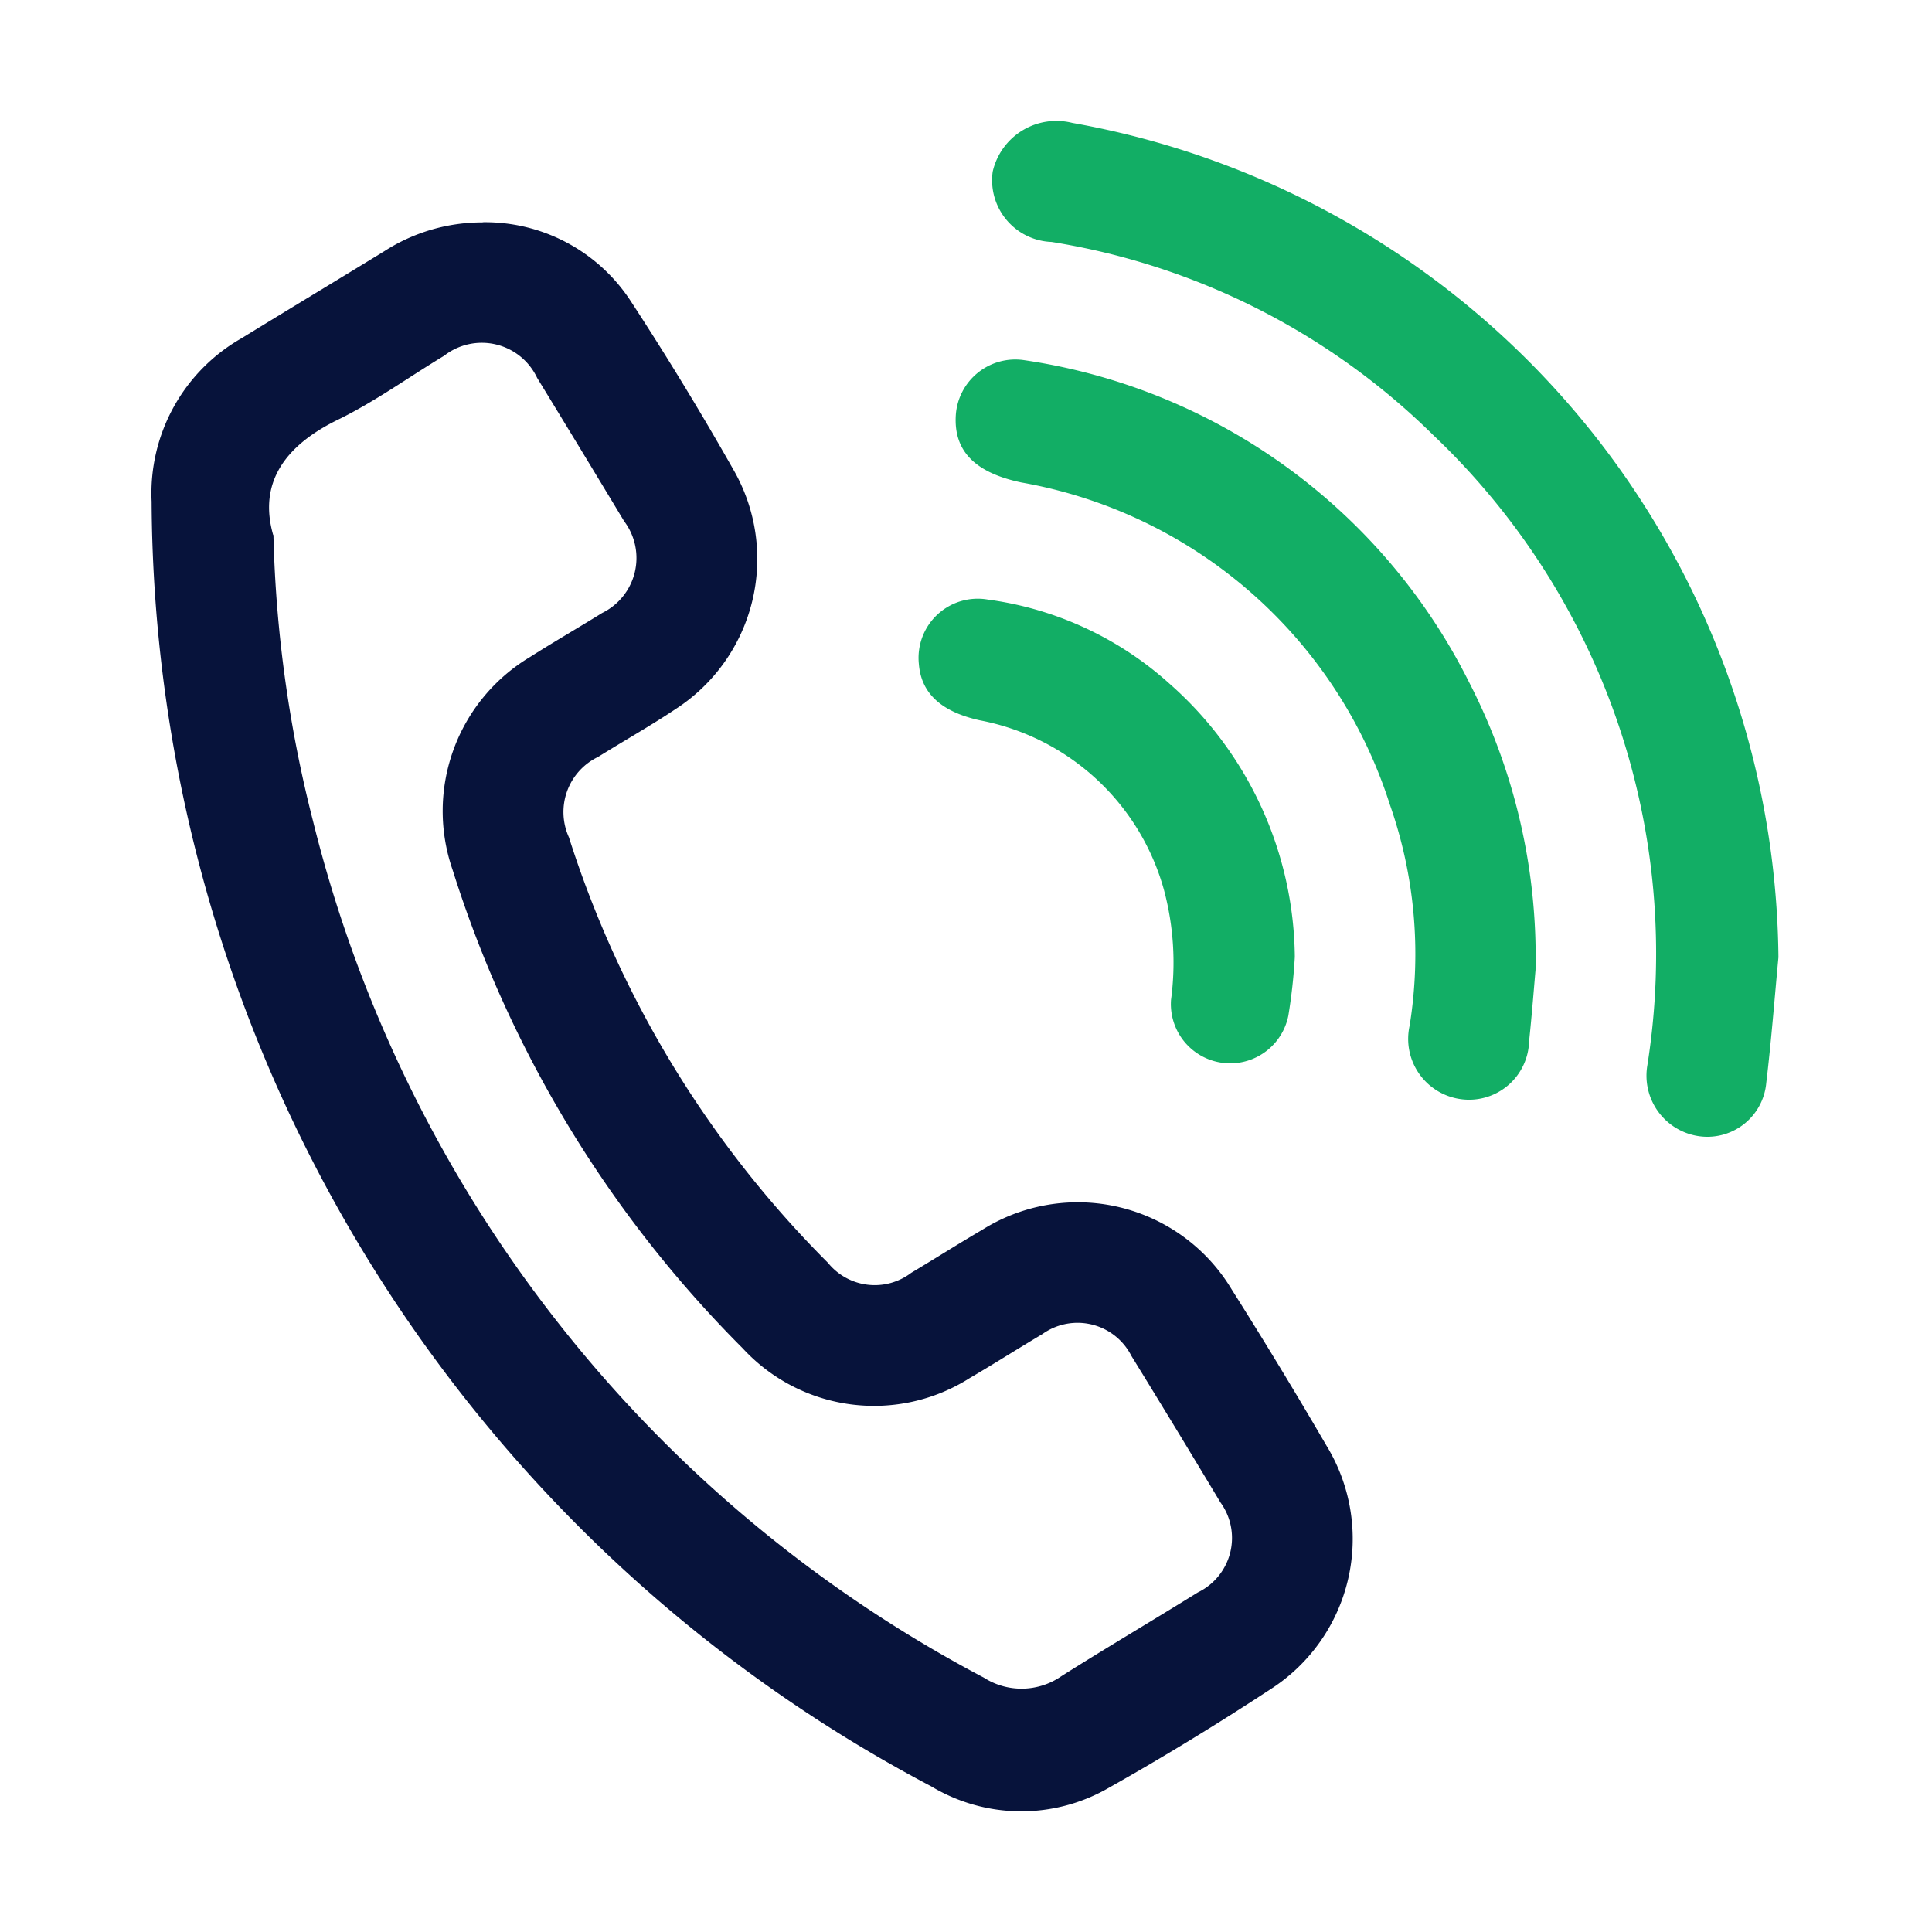
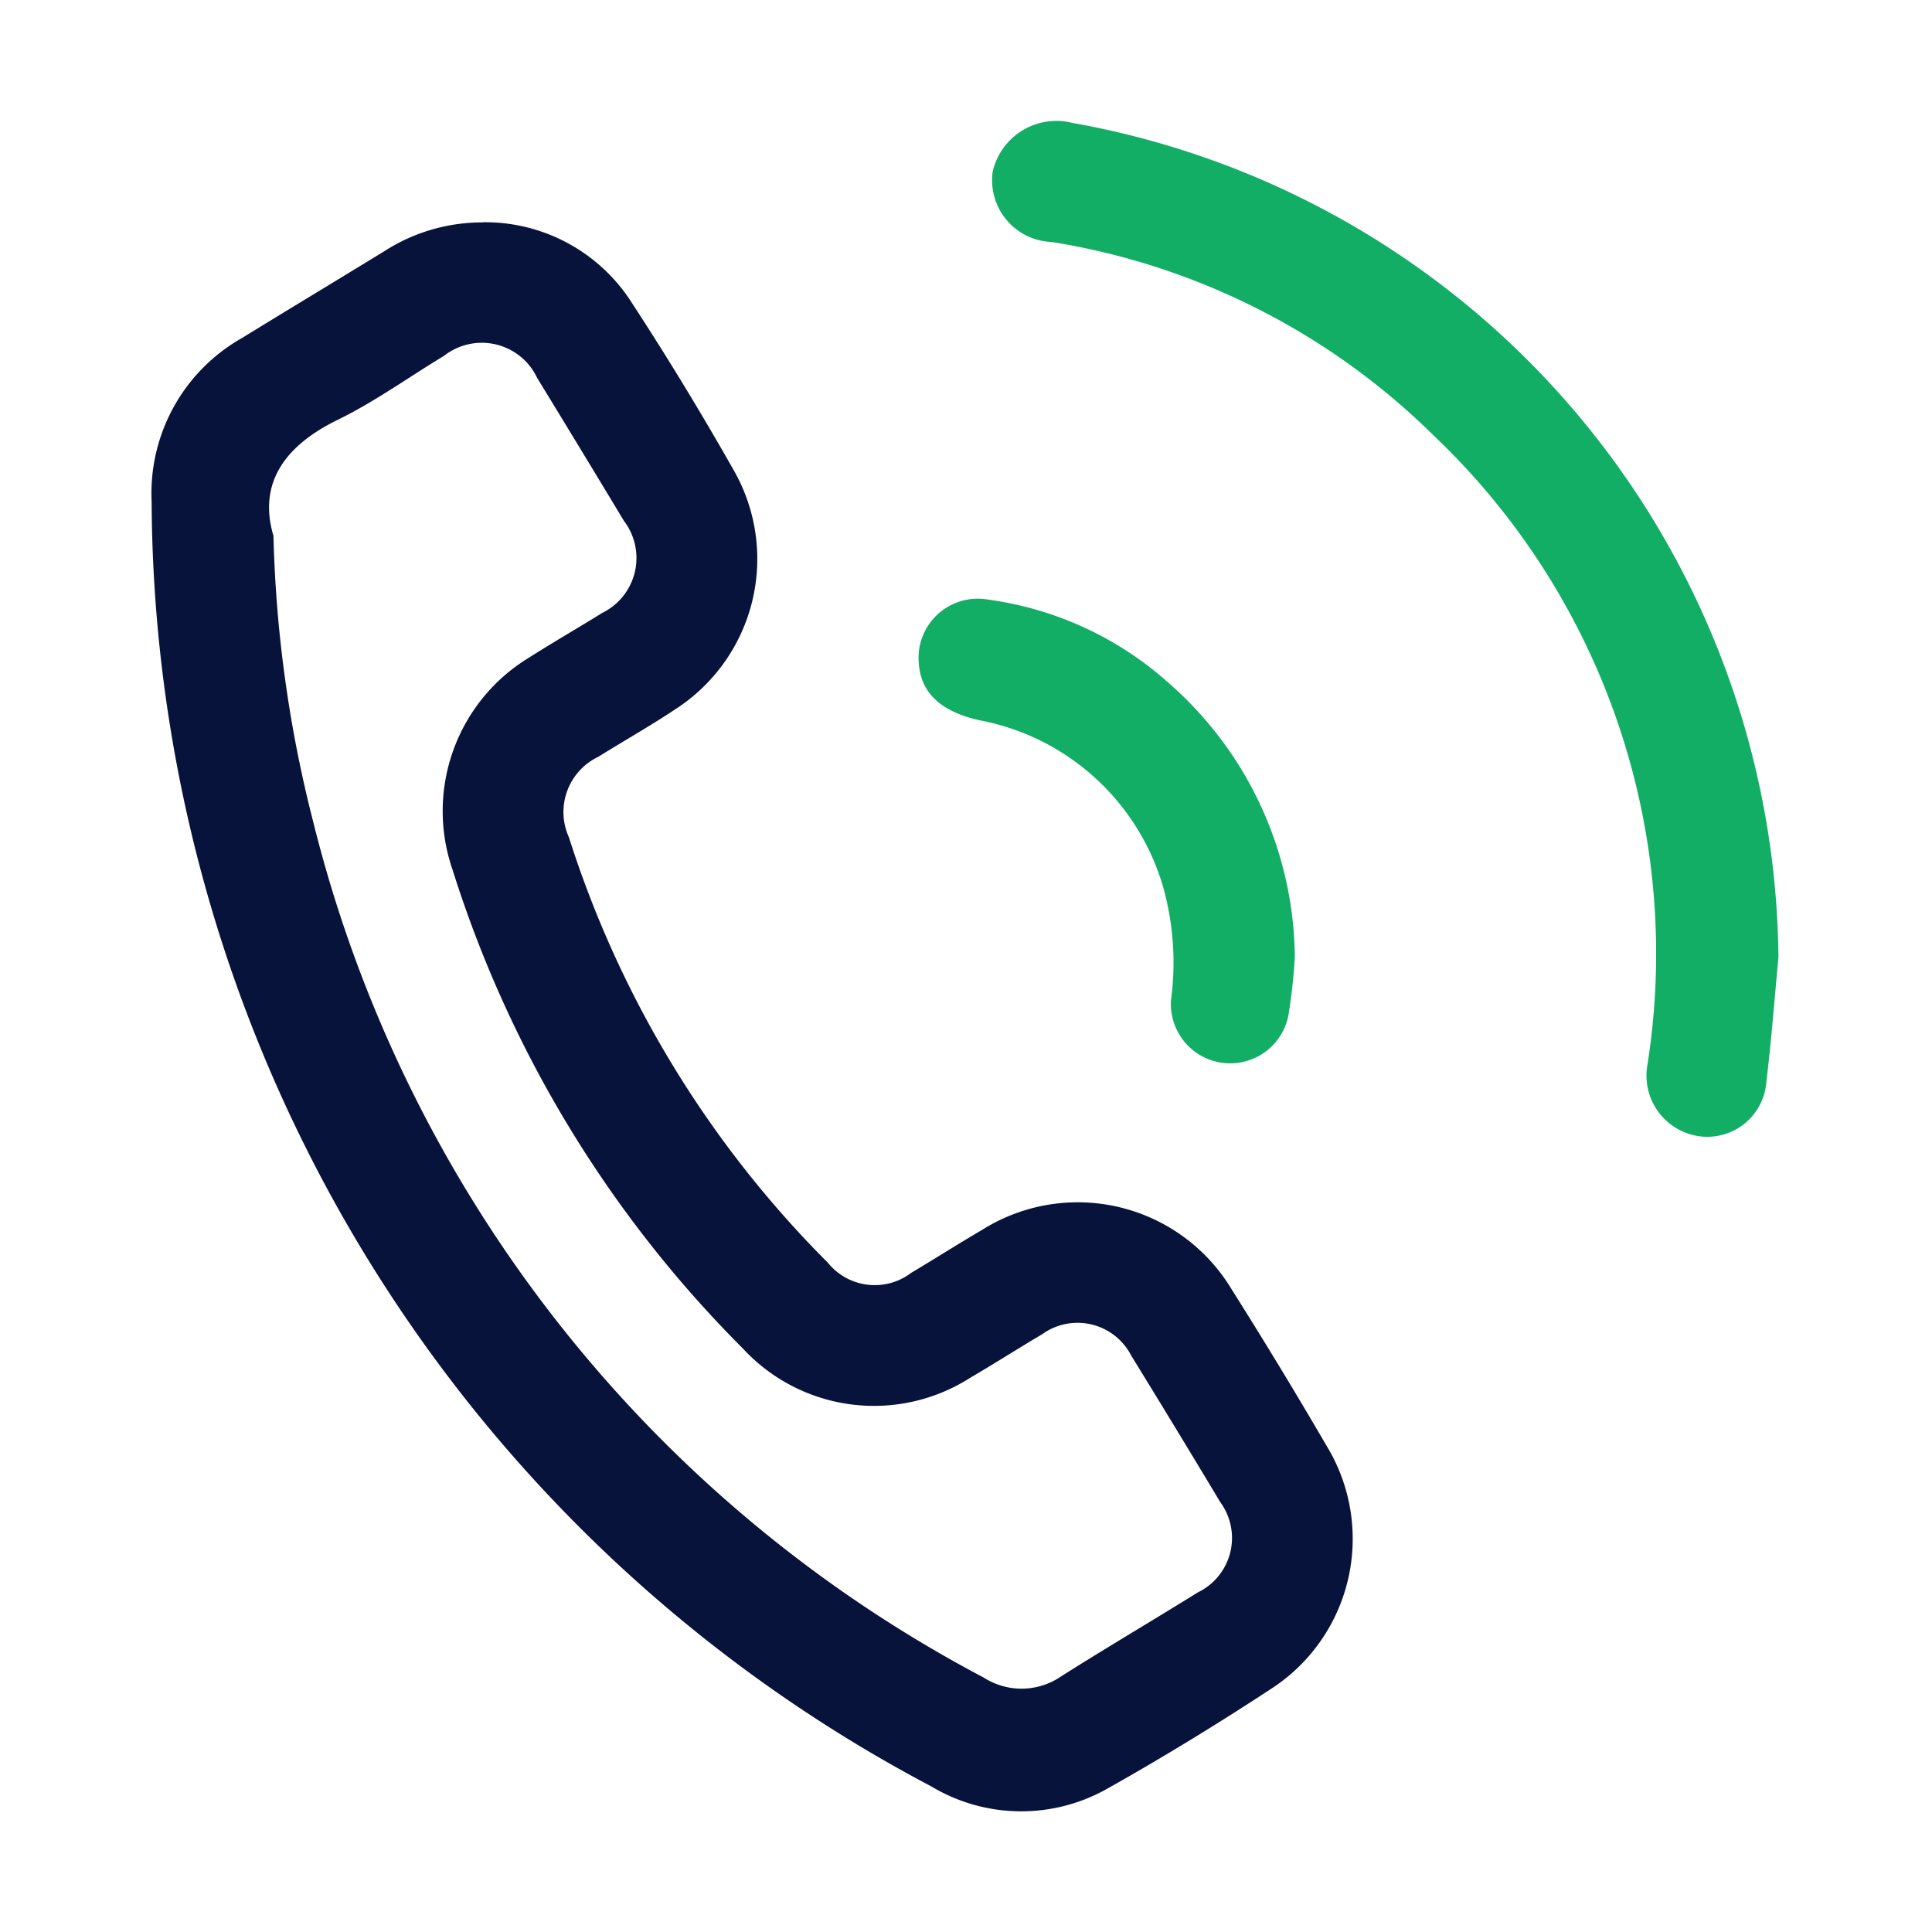
<svg xmlns="http://www.w3.org/2000/svg" width="60" height="60" viewBox="0 0 60 60">
  <g id="_60x60-4" data-name="60x60-4" transform="translate(-320 -1660)">
    <rect id="Rectangle_3388" data-name="Rectangle 3388" width="60" height="60" transform="translate(320 1660)" fill="none" />
    <g id="Layer_1-2" transform="translate(320 1660)">
      <path id="Path_8056" data-name="Path 8056" d="M0,0H60V60H0ZM14.992,6.9a5.614,5.614,0,0,0-3.045.889c-1.48.9-2.962,1.8-4.441,2.708a5.539,5.539,0,0,0-2.794,5.075A45.341,45.341,0,0,0,28.923,55.466a5.423,5.423,0,0,0,5.525.037c1.7-.955,3.361-1.973,4.989-3.041a5.549,5.549,0,0,0,1.764-7.57q-1.423-2.454-2.944-4.852A5.576,5.576,0,0,0,30.5,38.186c-.738.438-1.462.9-2.2,1.333a1.868,1.868,0,0,1-2.583-.311,32.691,32.691,0,0,1-8.045-13.214,1.9,1.9,0,0,1,.908-2.5c.794-.494,1.609-.955,2.388-1.473A5.553,5.553,0,0,0,22.789,14.6Q21.28,11.925,19.6,9.352A5.392,5.392,0,0,0,15,6.9ZM55.231,29.73a26.14,26.14,0,0,0-2.675-11.367A25.958,25.958,0,0,0,33.3,3.819,2.029,2.029,0,0,0,30.83,5.331a1.918,1.918,0,0,0,1.828,2.184,21.767,21.767,0,0,1,11.855,6,22.2,22.2,0,0,1,6.65,19.561,1.9,1.9,0,0,0,1.536,2.2,1.837,1.837,0,0,0,2.155-1.645c.156-1.3.255-2.6.378-3.9Zm-7.544.4a18.656,18.656,0,0,0-2.08-8.969,18.448,18.448,0,0,0-13.82-9.977,1.852,1.852,0,0,0-2.106,1.7c-.077,1.134.609,1.8,2.033,2.1a14.689,14.689,0,0,1,11.445,10,14.017,14.017,0,0,1,.616,6.867,1.889,1.889,0,0,0,1.561,2.281,1.864,1.864,0,0,0,2.148-1.791c.1-.872.161-1.747.2-2.211Zm-7.477-.4a11.44,11.44,0,0,0-3.894-8.508,10.5,10.5,0,0,0-5.641-2.611,1.838,1.838,0,0,0-2.141,2c.073.923.712,1.489,1.892,1.75a7.36,7.36,0,0,1,5.719,5.264,8.718,8.718,0,0,1,.22,3.419,1.842,1.842,0,0,0,3.644.488,17.373,17.373,0,0,0,.2-1.806Z" fill="none" />
      <path id="Path_8057" data-name="Path 8057" d="M40.421,44.17a5.4,5.4,0,0,1,4.6,2.455q1.678,2.569,3.194,5.245A5.553,5.553,0,0,1,46.393,59.3c-.778.519-1.594.978-2.387,1.473a1.9,1.9,0,0,0-.908,2.5,32.708,32.708,0,0,0,8.045,13.214,1.869,1.869,0,0,0,2.583.311c.736-.439,1.461-.9,2.2-1.333a5.577,5.577,0,0,1,7.759,1.855q1.516,2.4,2.944,4.852a5.549,5.549,0,0,1-1.764,7.57c-1.628,1.067-3.292,2.086-4.989,3.041a5.427,5.427,0,0,1-5.525-.037A45.341,45.341,0,0,1,30.138,52.847a5.541,5.541,0,0,1,2.794-5.075c1.477-.908,2.961-1.8,4.441-2.708a5.614,5.614,0,0,1,3.045-.889Zm-6.5,9.713a39.541,39.541,0,0,0,1.231,8.891A41.29,41.29,0,0,0,55.98,89.367a2.173,2.173,0,0,0,2.414-.045c1.4-.886,2.827-1.725,4.234-2.6a1.878,1.878,0,0,0,.7-2.8q-1.369-2.283-2.764-4.548A1.876,1.876,0,0,0,57.8,78.7c-.753.447-1.492.919-2.248,1.361a5.546,5.546,0,0,1-7.055-.917,36.536,36.536,0,0,1-9.011-14.858,5.576,5.576,0,0,1,2.4-6.612c.739-.47,1.5-.908,2.244-1.37a1.9,1.9,0,0,0,.68-2.853q-1.343-2.229-2.7-4.448a1.9,1.9,0,0,0-2.889-.686c-1.1.664-2.153,1.427-3.3,1.987-1.667.814-2.467,1.977-2.008,3.578Z" transform="translate(-25.429 -37.268)" fill="#07133b" />
      <path id="Path_8058" data-name="Path 8058" d="M221.581,50.123c-.123,1.3-.222,2.6-.378,3.9a1.837,1.837,0,0,1-2.155,1.645,1.9,1.9,0,0,1-1.536-2.2,22.2,22.2,0,0,0-6.65-19.561,21.783,21.783,0,0,0-11.855-6,1.918,1.918,0,0,1-1.828-2.184,2.029,2.029,0,0,1,2.475-1.513,26.576,26.576,0,0,1,21.927,25.911Z" transform="translate(-166.35 -20.393)" fill="#12ae65" />
-       <path id="Path_8059" data-name="Path 8059" d="M207.936,90.394c-.042.464-.108,1.339-.2,2.211a1.865,1.865,0,0,1-2.148,1.791,1.889,1.889,0,0,1-1.561-2.281,14.014,14.014,0,0,0-.616-6.867,14.689,14.689,0,0,0-11.445-10c-1.423-.3-2.108-.966-2.033-2.1a1.852,1.852,0,0,1,2.106-1.7,18.446,18.446,0,0,1,13.82,9.977A18.652,18.652,0,0,1,207.936,90.394Z" transform="translate(-160.249 -60.265)" fill="#12ae65" />
      <path id="Path_8060" data-name="Path 8060" d="M194.278,130.152a17.373,17.373,0,0,1-.2,1.806,1.842,1.842,0,0,1-3.644-.488,8.718,8.718,0,0,0-.22-3.419,7.36,7.36,0,0,0-5.719-5.264c-1.18-.261-1.82-.827-1.892-1.75a1.838,1.838,0,0,1,2.141-2,10.514,10.514,0,0,1,5.641,2.611,11.44,11.44,0,0,1,3.894,8.508Z" transform="translate(-154.067 -100.417)" fill="#12ae65" />
    </g>
  </g>
</svg>